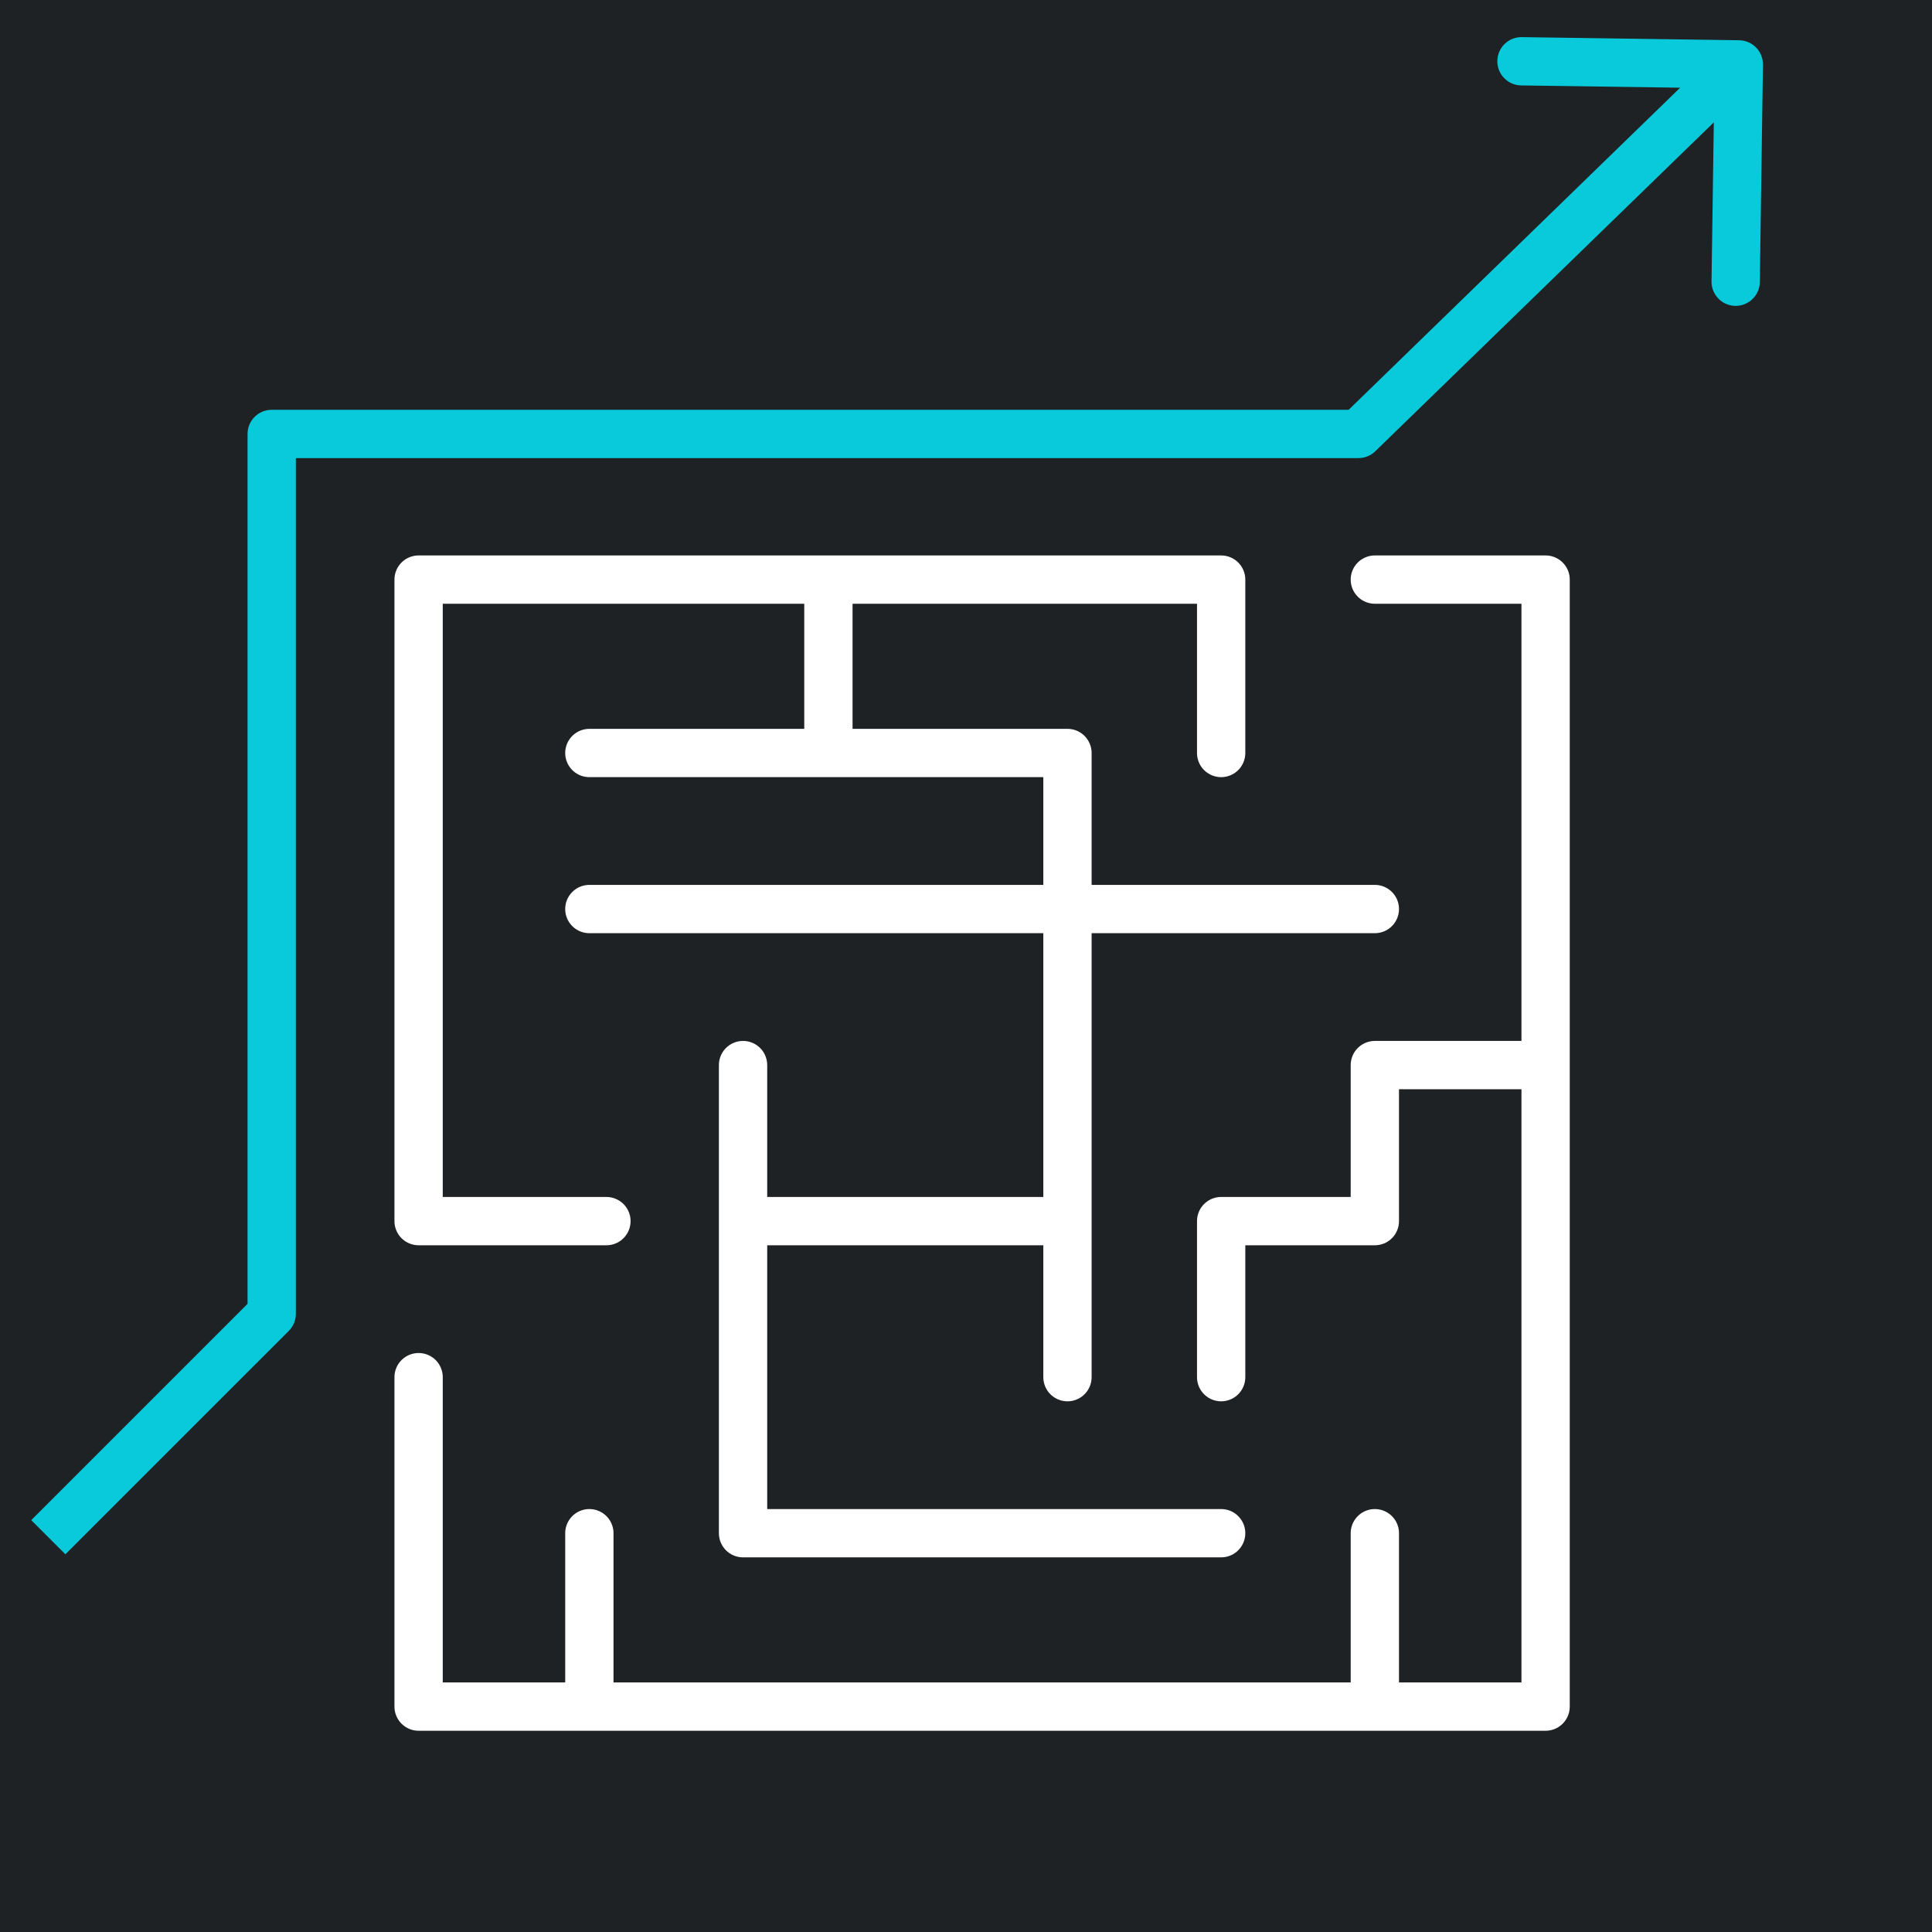
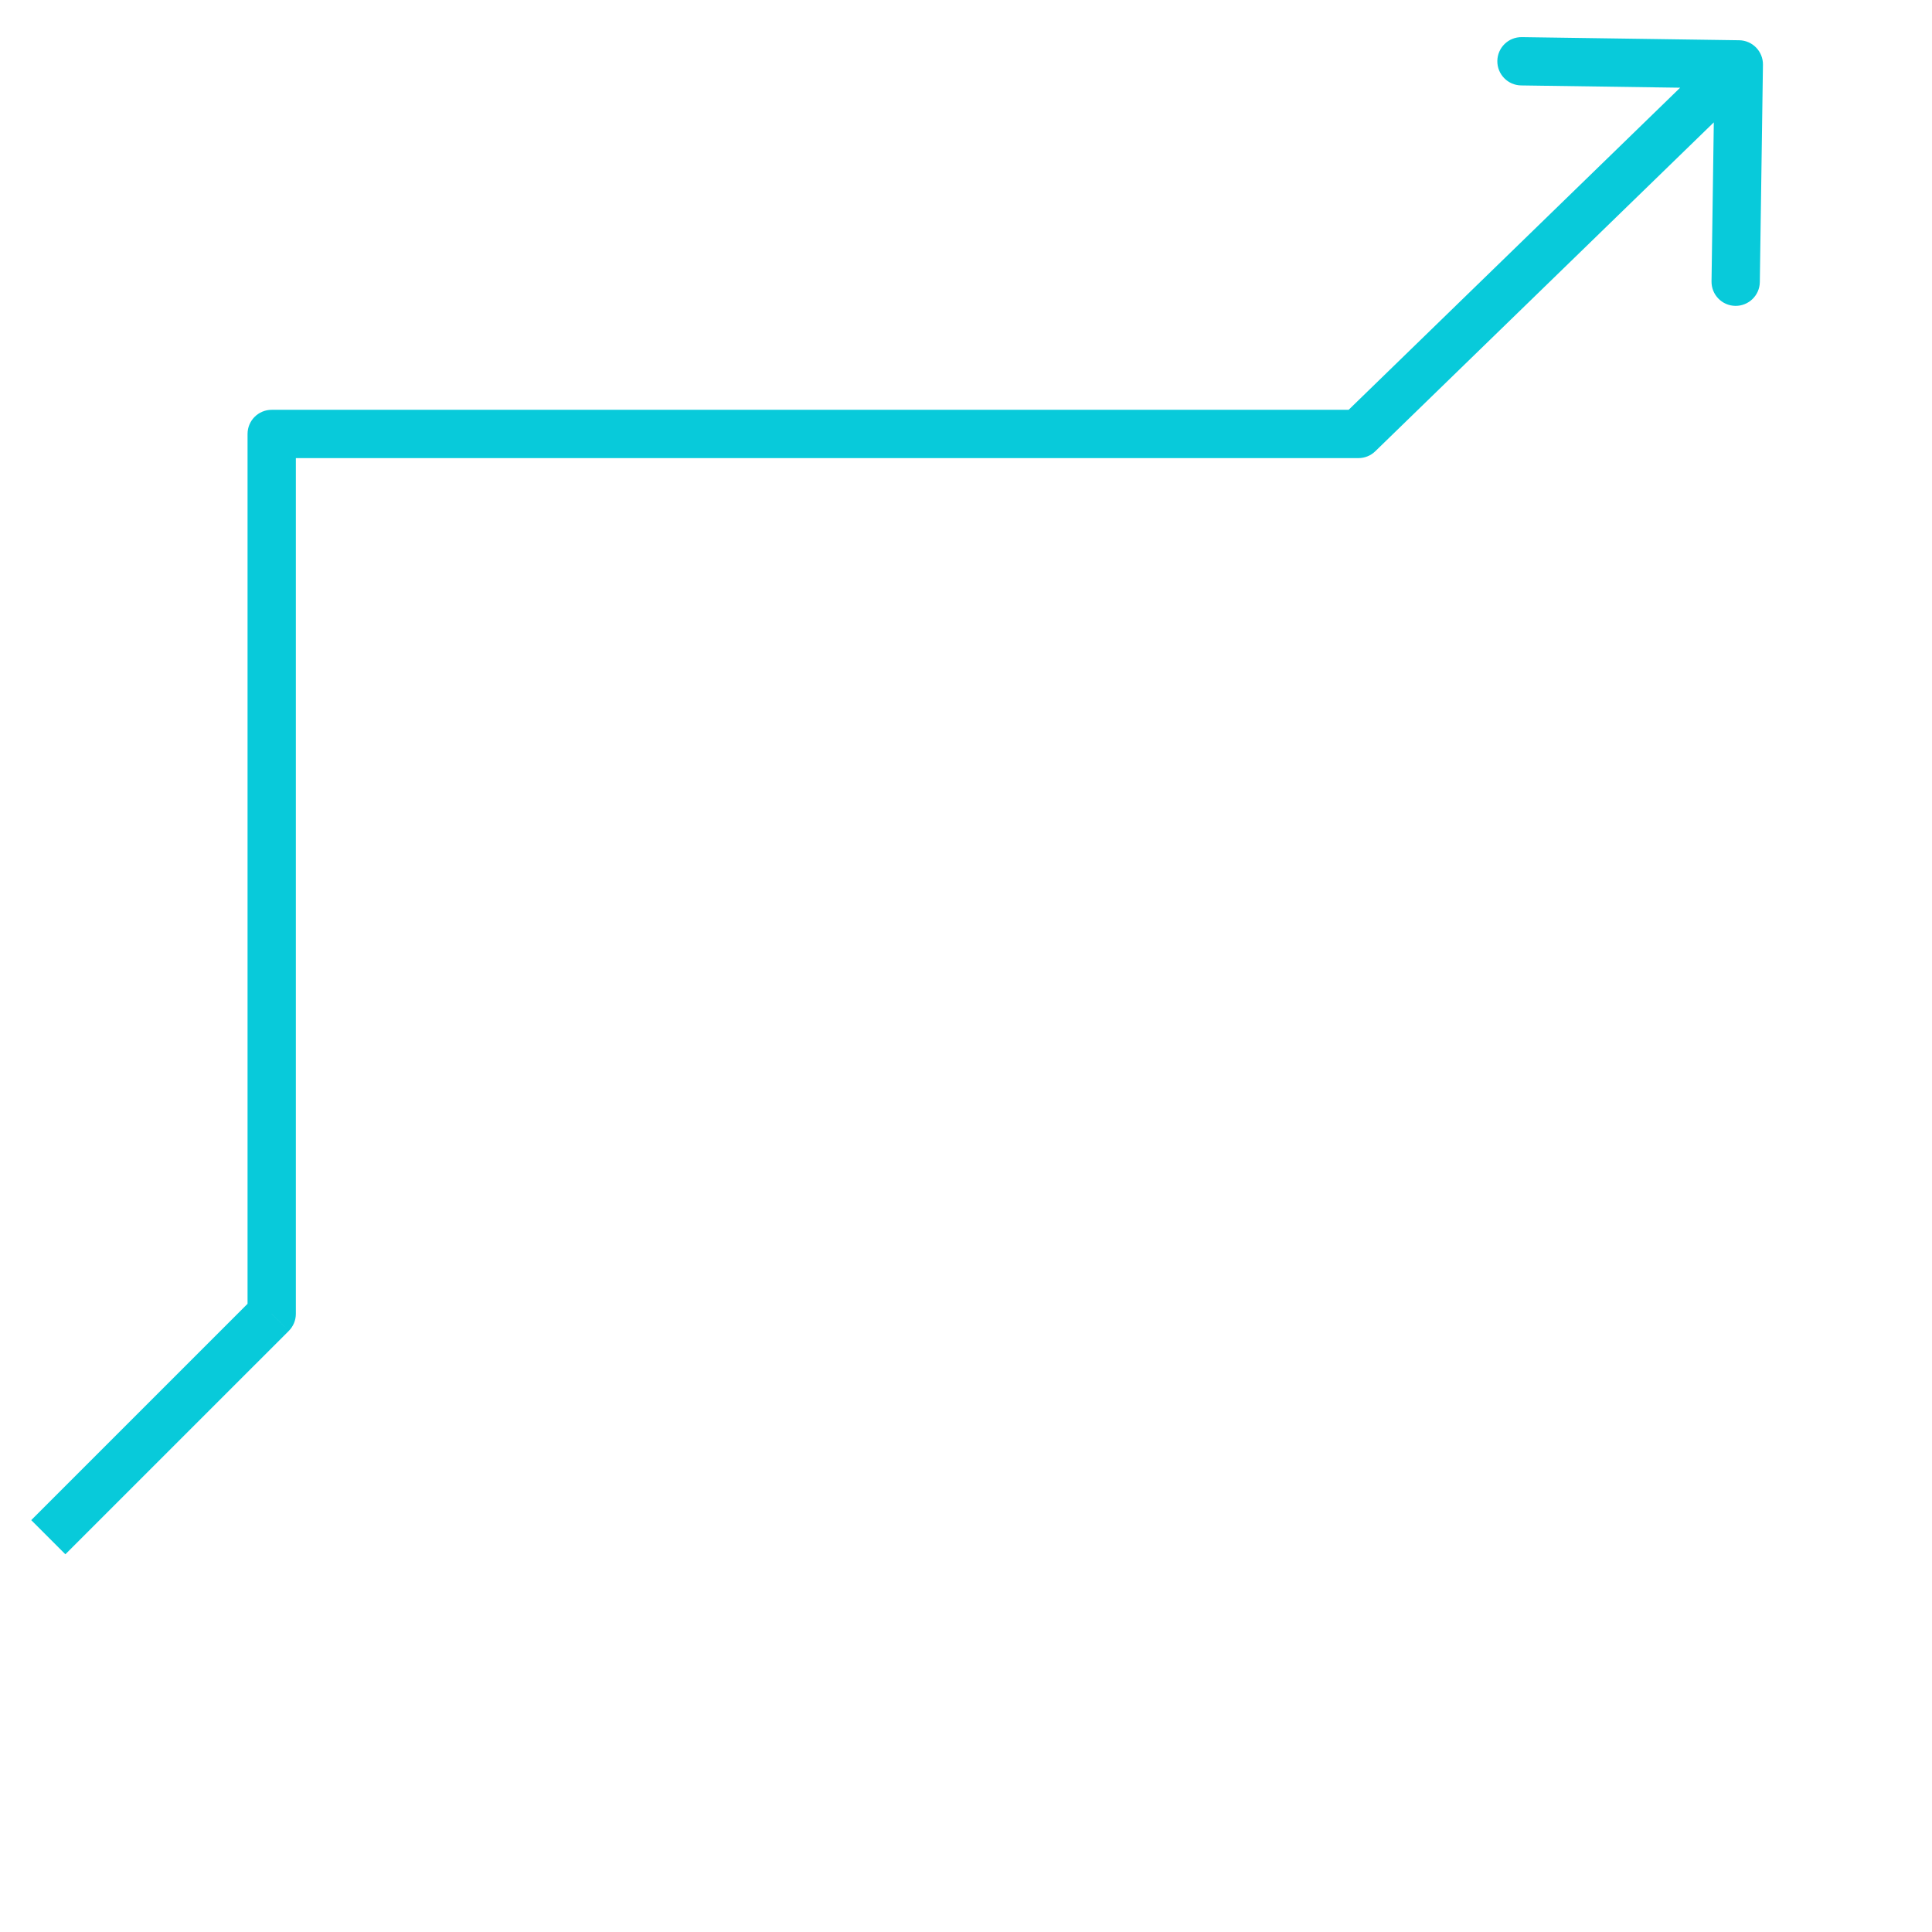
<svg xmlns="http://www.w3.org/2000/svg" width="60" height="60" viewBox="0 0 60 60" fill="none">
-   <rect width="60" height="60" fill="#1E2224" />
-   <path d="M13 42.769V53H18.303M42.697 18H48V33.077M37.924 23.385V18H25.727M18.833 37.923H13V18H25.727M18.303 47.615V53M18.303 53H42.697M18.303 23.385H25.727M33.151 42.769V37.923M18.303 28.231H37.924H42.697M25.727 23.385H33.151V37.923M25.727 23.385V18M23.076 33.077V37.923M37.924 47.615H23.076V37.923M23.076 37.923H33.151M48 33.077V53H42.697M48 33.077H42.697V37.923H37.924V42.769M42.697 47.615V53" stroke="white" stroke-width="1.5" stroke-linecap="round" stroke-linejoin="round" />
  <path d="M8.438 40.802L8.968 41.333C9.109 41.192 9.188 41.001 9.188 40.802H8.438ZM8.438 13.477V12.727C8.023 12.727 7.688 13.062 7.688 13.477H8.438ZM42.188 13.477V14.227C42.383 14.227 42.57 14.151 42.71 14.015L42.188 13.477ZM54.75 2.011C54.756 1.597 54.425 1.256 54.011 1.25L47.262 1.153C46.847 1.147 46.507 1.478 46.501 1.892C46.495 2.306 46.826 2.647 47.24 2.653L53.239 2.739L53.153 8.738C53.147 9.153 53.478 9.493 53.892 9.499C54.306 9.505 54.647 9.174 54.653 8.76L54.75 2.011ZM2.03 48.27L8.968 41.333L7.907 40.272L0.97 47.209L2.03 48.27ZM9.188 40.802V13.477H7.688V40.802H9.188ZM8.438 14.227H42.188V12.727H8.438V14.227ZM42.71 14.015L54.523 2.538L53.477 1.462L41.665 12.939L42.71 14.015Z" fill="#08CADA" />
</svg>